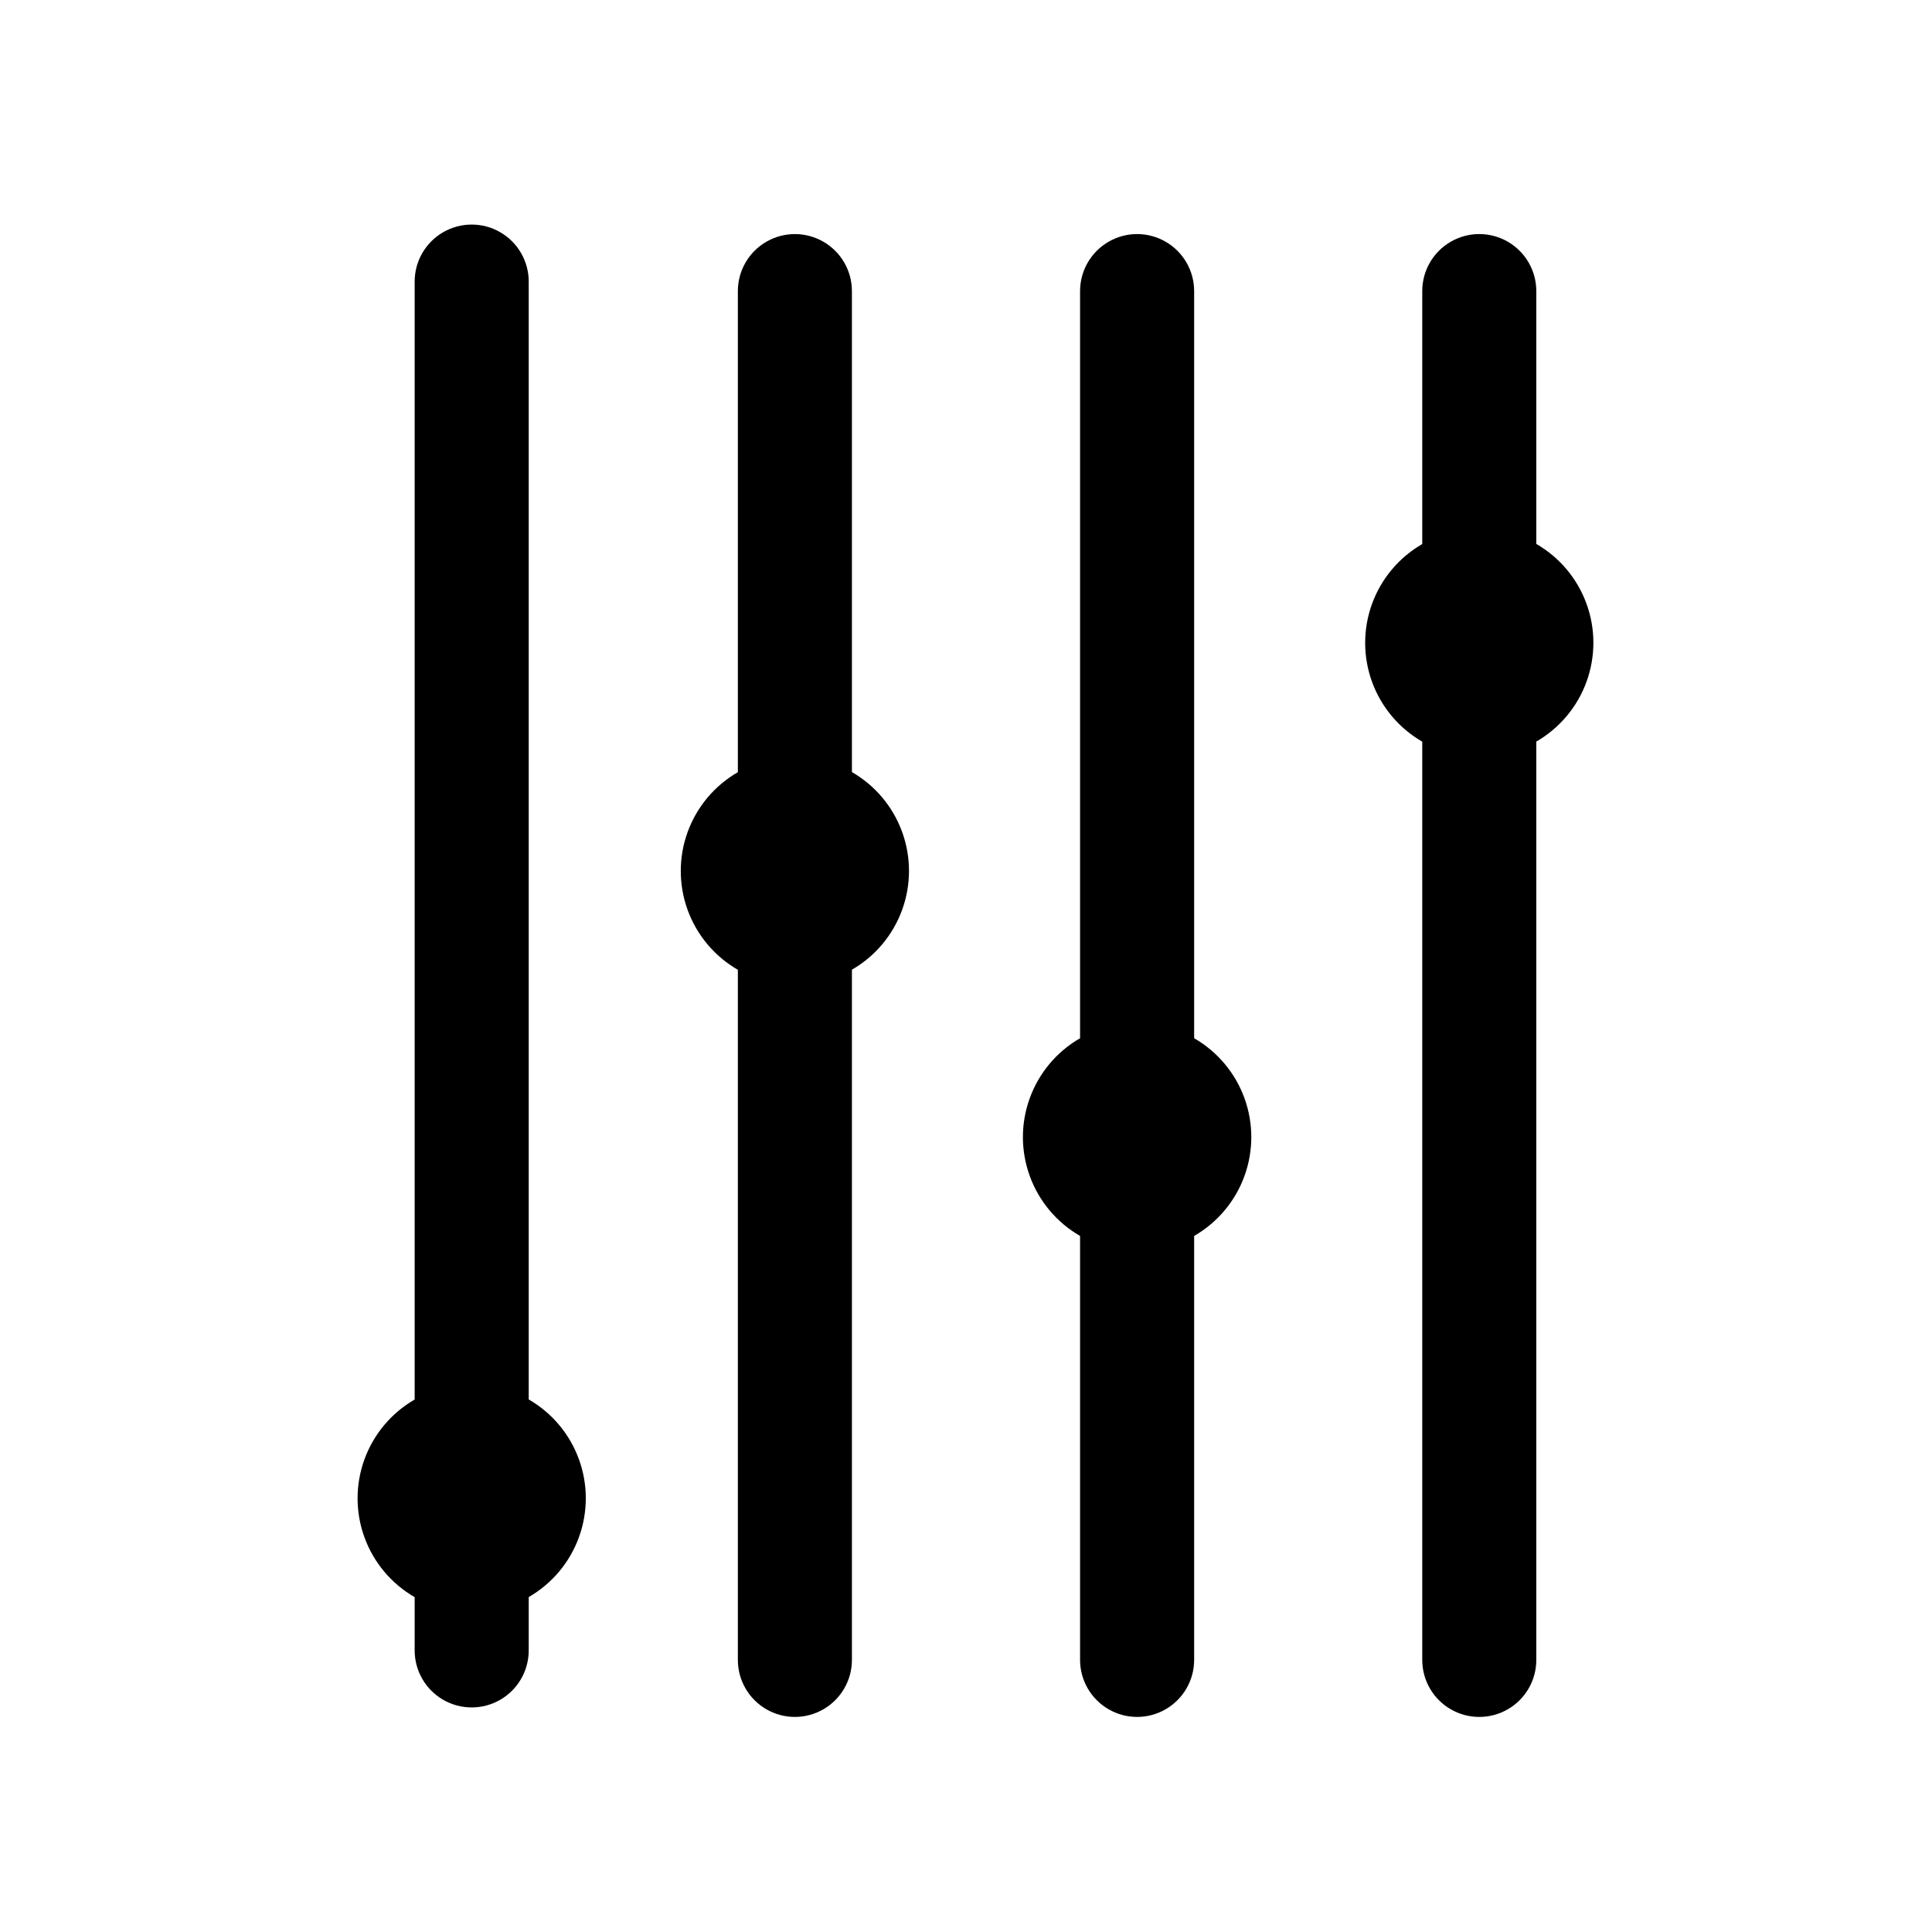
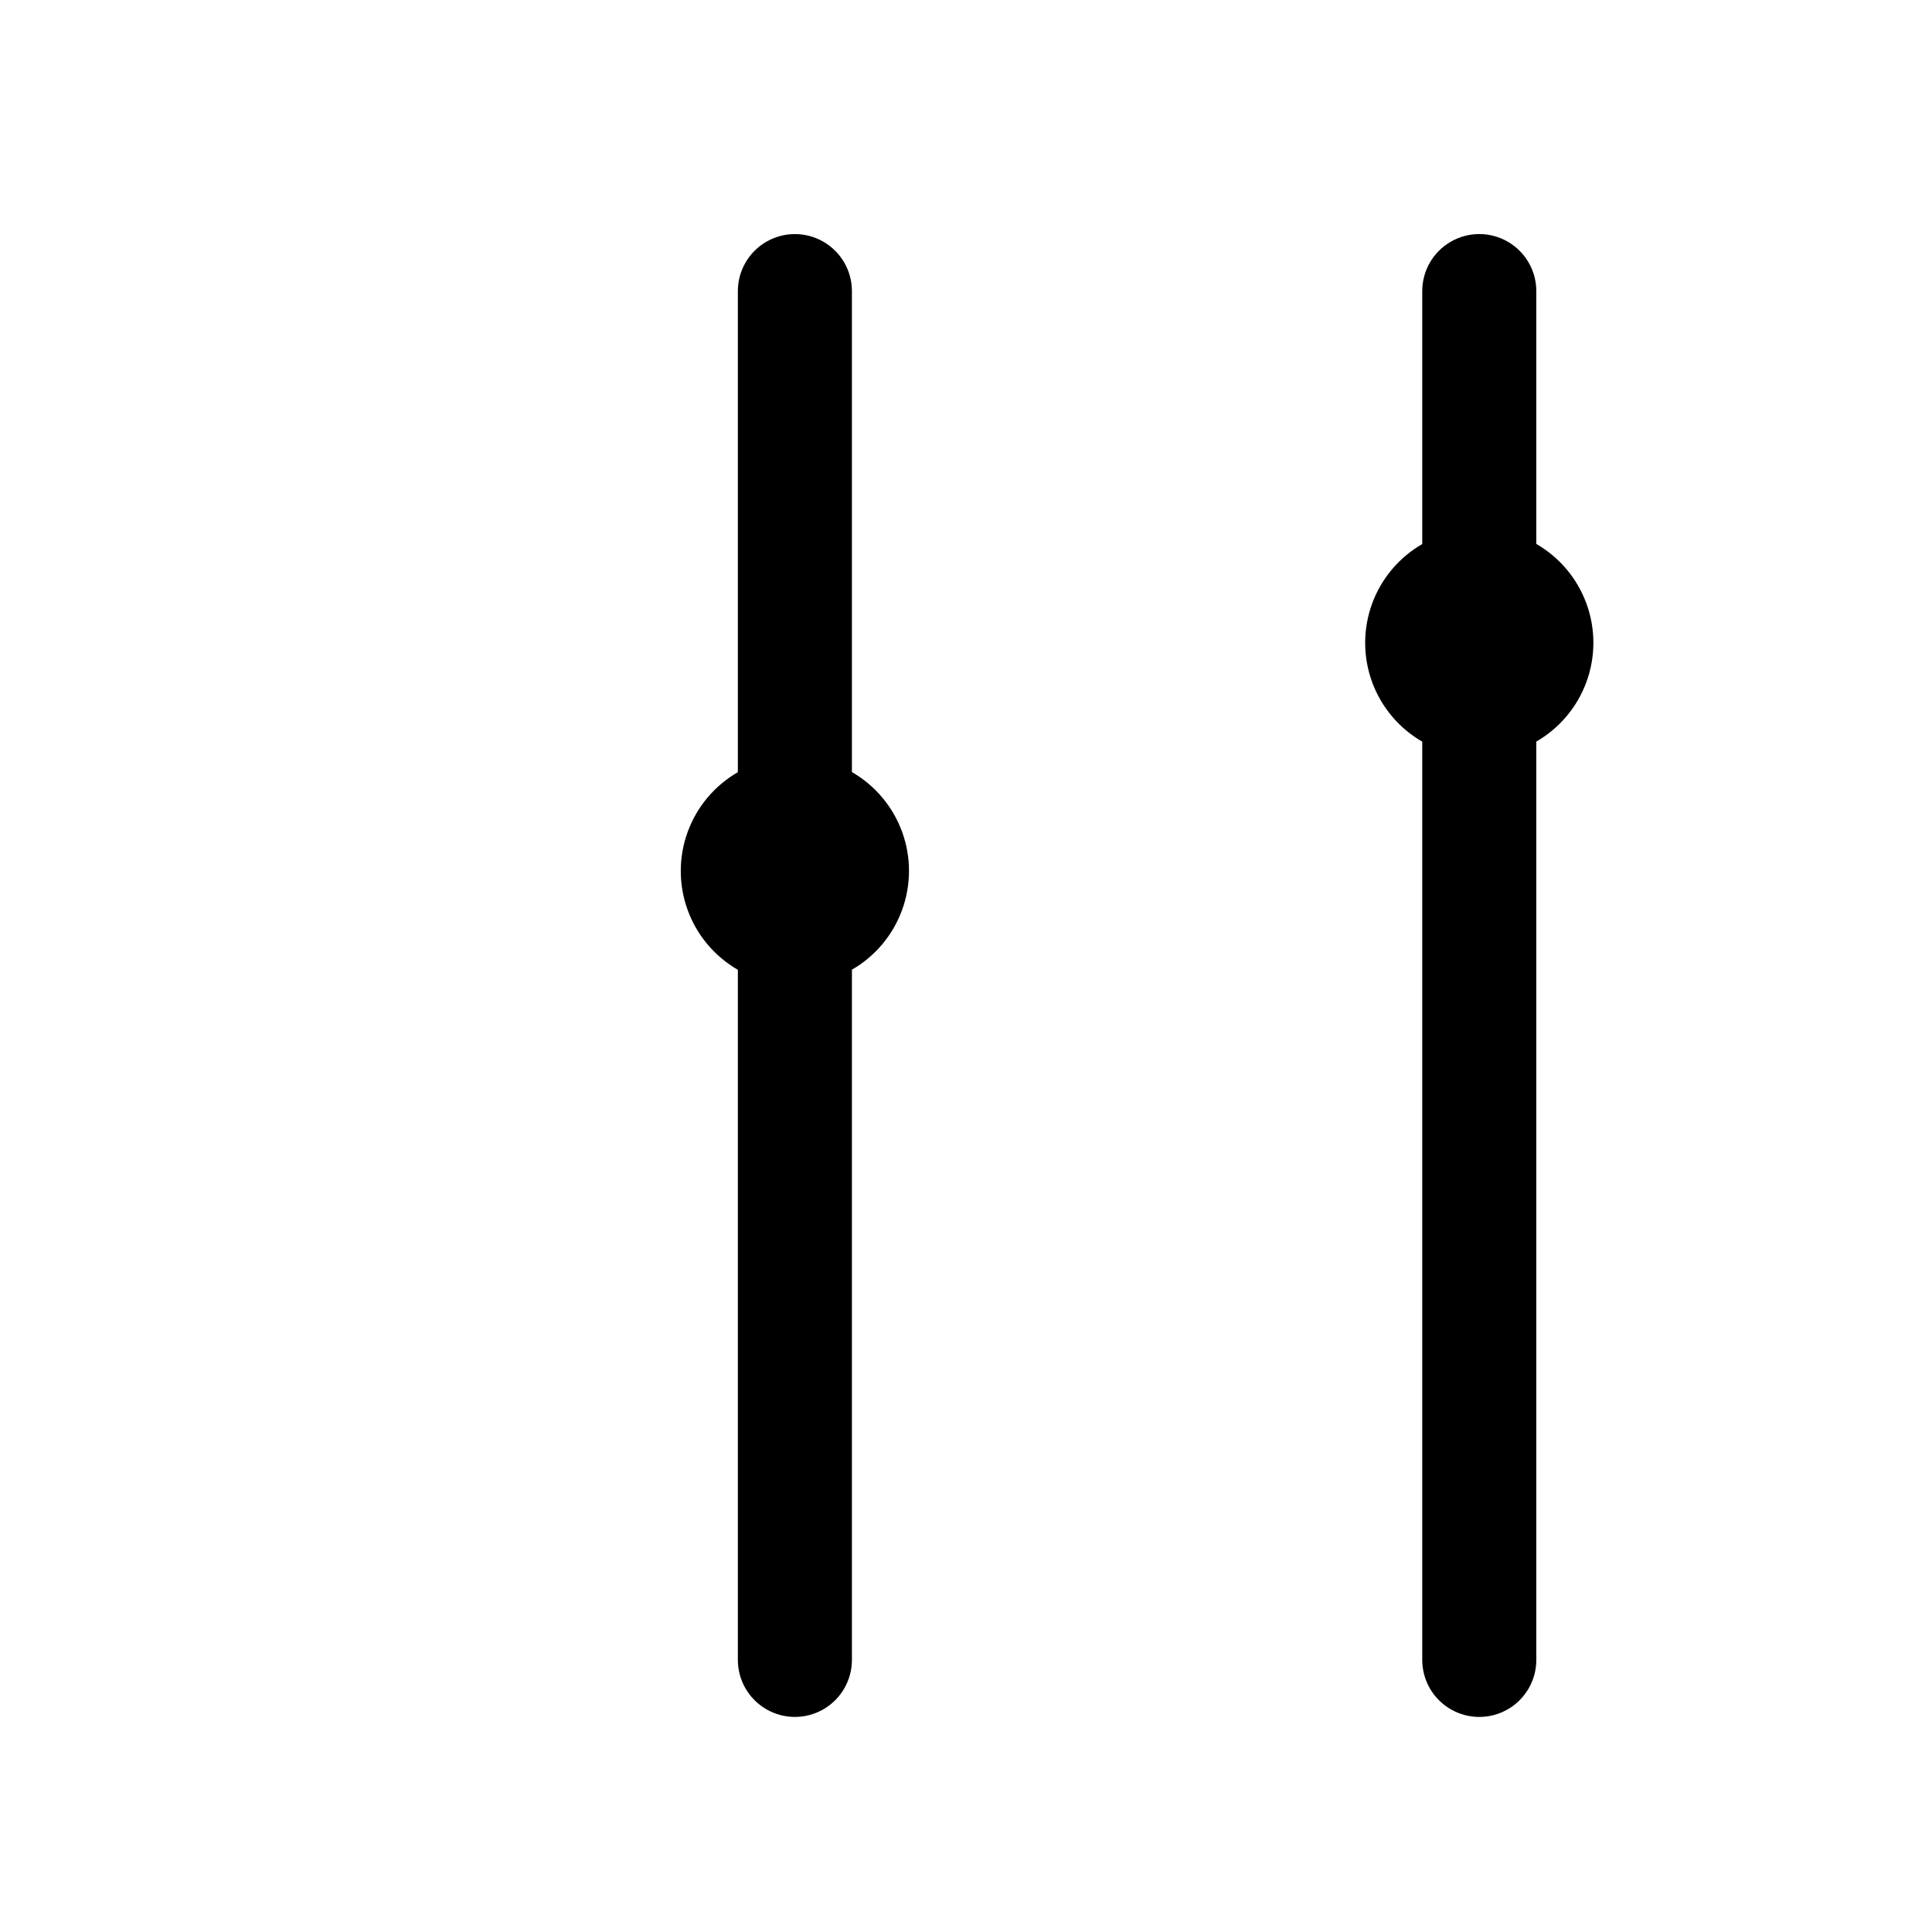
<svg xmlns="http://www.w3.org/2000/svg" fill="#000000" width="800px" height="800px" version="1.1" viewBox="144 144 512 512">
  <g>
    <path d="m339.54 583.89v-182.88c-6.16-3.555-10.871-9.164-13.305-15.844-2.43-6.68-2.43-14.004 0-20.688 2.434-6.68 7.144-12.289 13.305-15.84v-127.49c0-5.398 2.879-10.387 7.555-13.086 4.676-2.703 10.438-2.703 15.113 0 4.68 2.699 7.559 7.688 7.559 13.086v127.46c6.16 3.555 10.871 9.164 13.301 15.844 2.434 6.68 2.434 14.004 0 20.684-2.43 6.684-7.141 12.293-13.301 15.844v182.91c0 5.398-2.879 10.387-7.559 13.086-4.676 2.703-10.438 2.703-15.113 0-4.676-2.699-7.555-7.688-7.555-13.086z" />
-     <path d="m253.89 581.37v-14.109c-6.16-3.551-10.871-9.16-13.301-15.84-2.434-6.684-2.434-14.008 0-20.688 2.43-6.68 7.141-12.289 13.301-15.844v-296.26c0-5.402 2.879-10.391 7.555-13.09 4.68-2.703 10.441-2.703 15.117 0 4.676 2.699 7.555 7.688 7.555 13.09v296.24c6.16 3.551 10.871 9.16 13.301 15.844 2.434 6.68 2.434 14.004 0 20.684-2.43 6.684-7.141 12.293-13.301 15.844v14.133c0 5.398-2.879 10.387-7.555 13.09-4.676 2.699-10.438 2.699-15.117 0-4.676-2.703-7.555-7.691-7.555-13.09z" />
-     <path d="m430.23 583.89v-112.35c-6.168-3.551-10.883-9.16-13.32-15.848-2.438-6.684-2.438-14.016 0-20.699 2.438-6.688 7.152-12.301 13.32-15.848v-198c0-5.398 2.883-10.387 7.559-13.086 4.676-2.703 10.438-2.703 15.113 0 4.676 2.699 7.559 7.688 7.559 13.086v198c6.164 3.547 10.883 9.16 13.32 15.848 2.434 6.684 2.434 14.016 0 20.699-2.438 6.688-7.156 12.297-13.32 15.848v112.35c0 5.398-2.883 10.387-7.559 13.086-4.676 2.703-10.438 2.703-15.113 0-4.676-2.699-7.559-7.688-7.559-13.086z" />
    <path d="m520.91 583.89v-243.34c-6.16-3.555-10.871-9.164-13.305-15.844-2.43-6.68-2.43-14.004 0-20.688 2.434-6.68 7.144-12.289 13.305-15.84v-67.035c0-5.398 2.879-10.387 7.555-13.086 4.676-2.703 10.438-2.703 15.117 0 4.676 2.699 7.555 7.688 7.555 13.086v67.008c6.16 3.551 10.871 9.164 13.301 15.844 2.434 6.68 2.434 14.004 0 20.684-2.43 6.684-7.141 12.293-13.301 15.844v243.37c0 5.398-2.879 10.387-7.555 13.086-4.68 2.703-10.441 2.703-15.117 0-4.676-2.699-7.555-7.688-7.555-13.086z" />
  </g>
</svg>